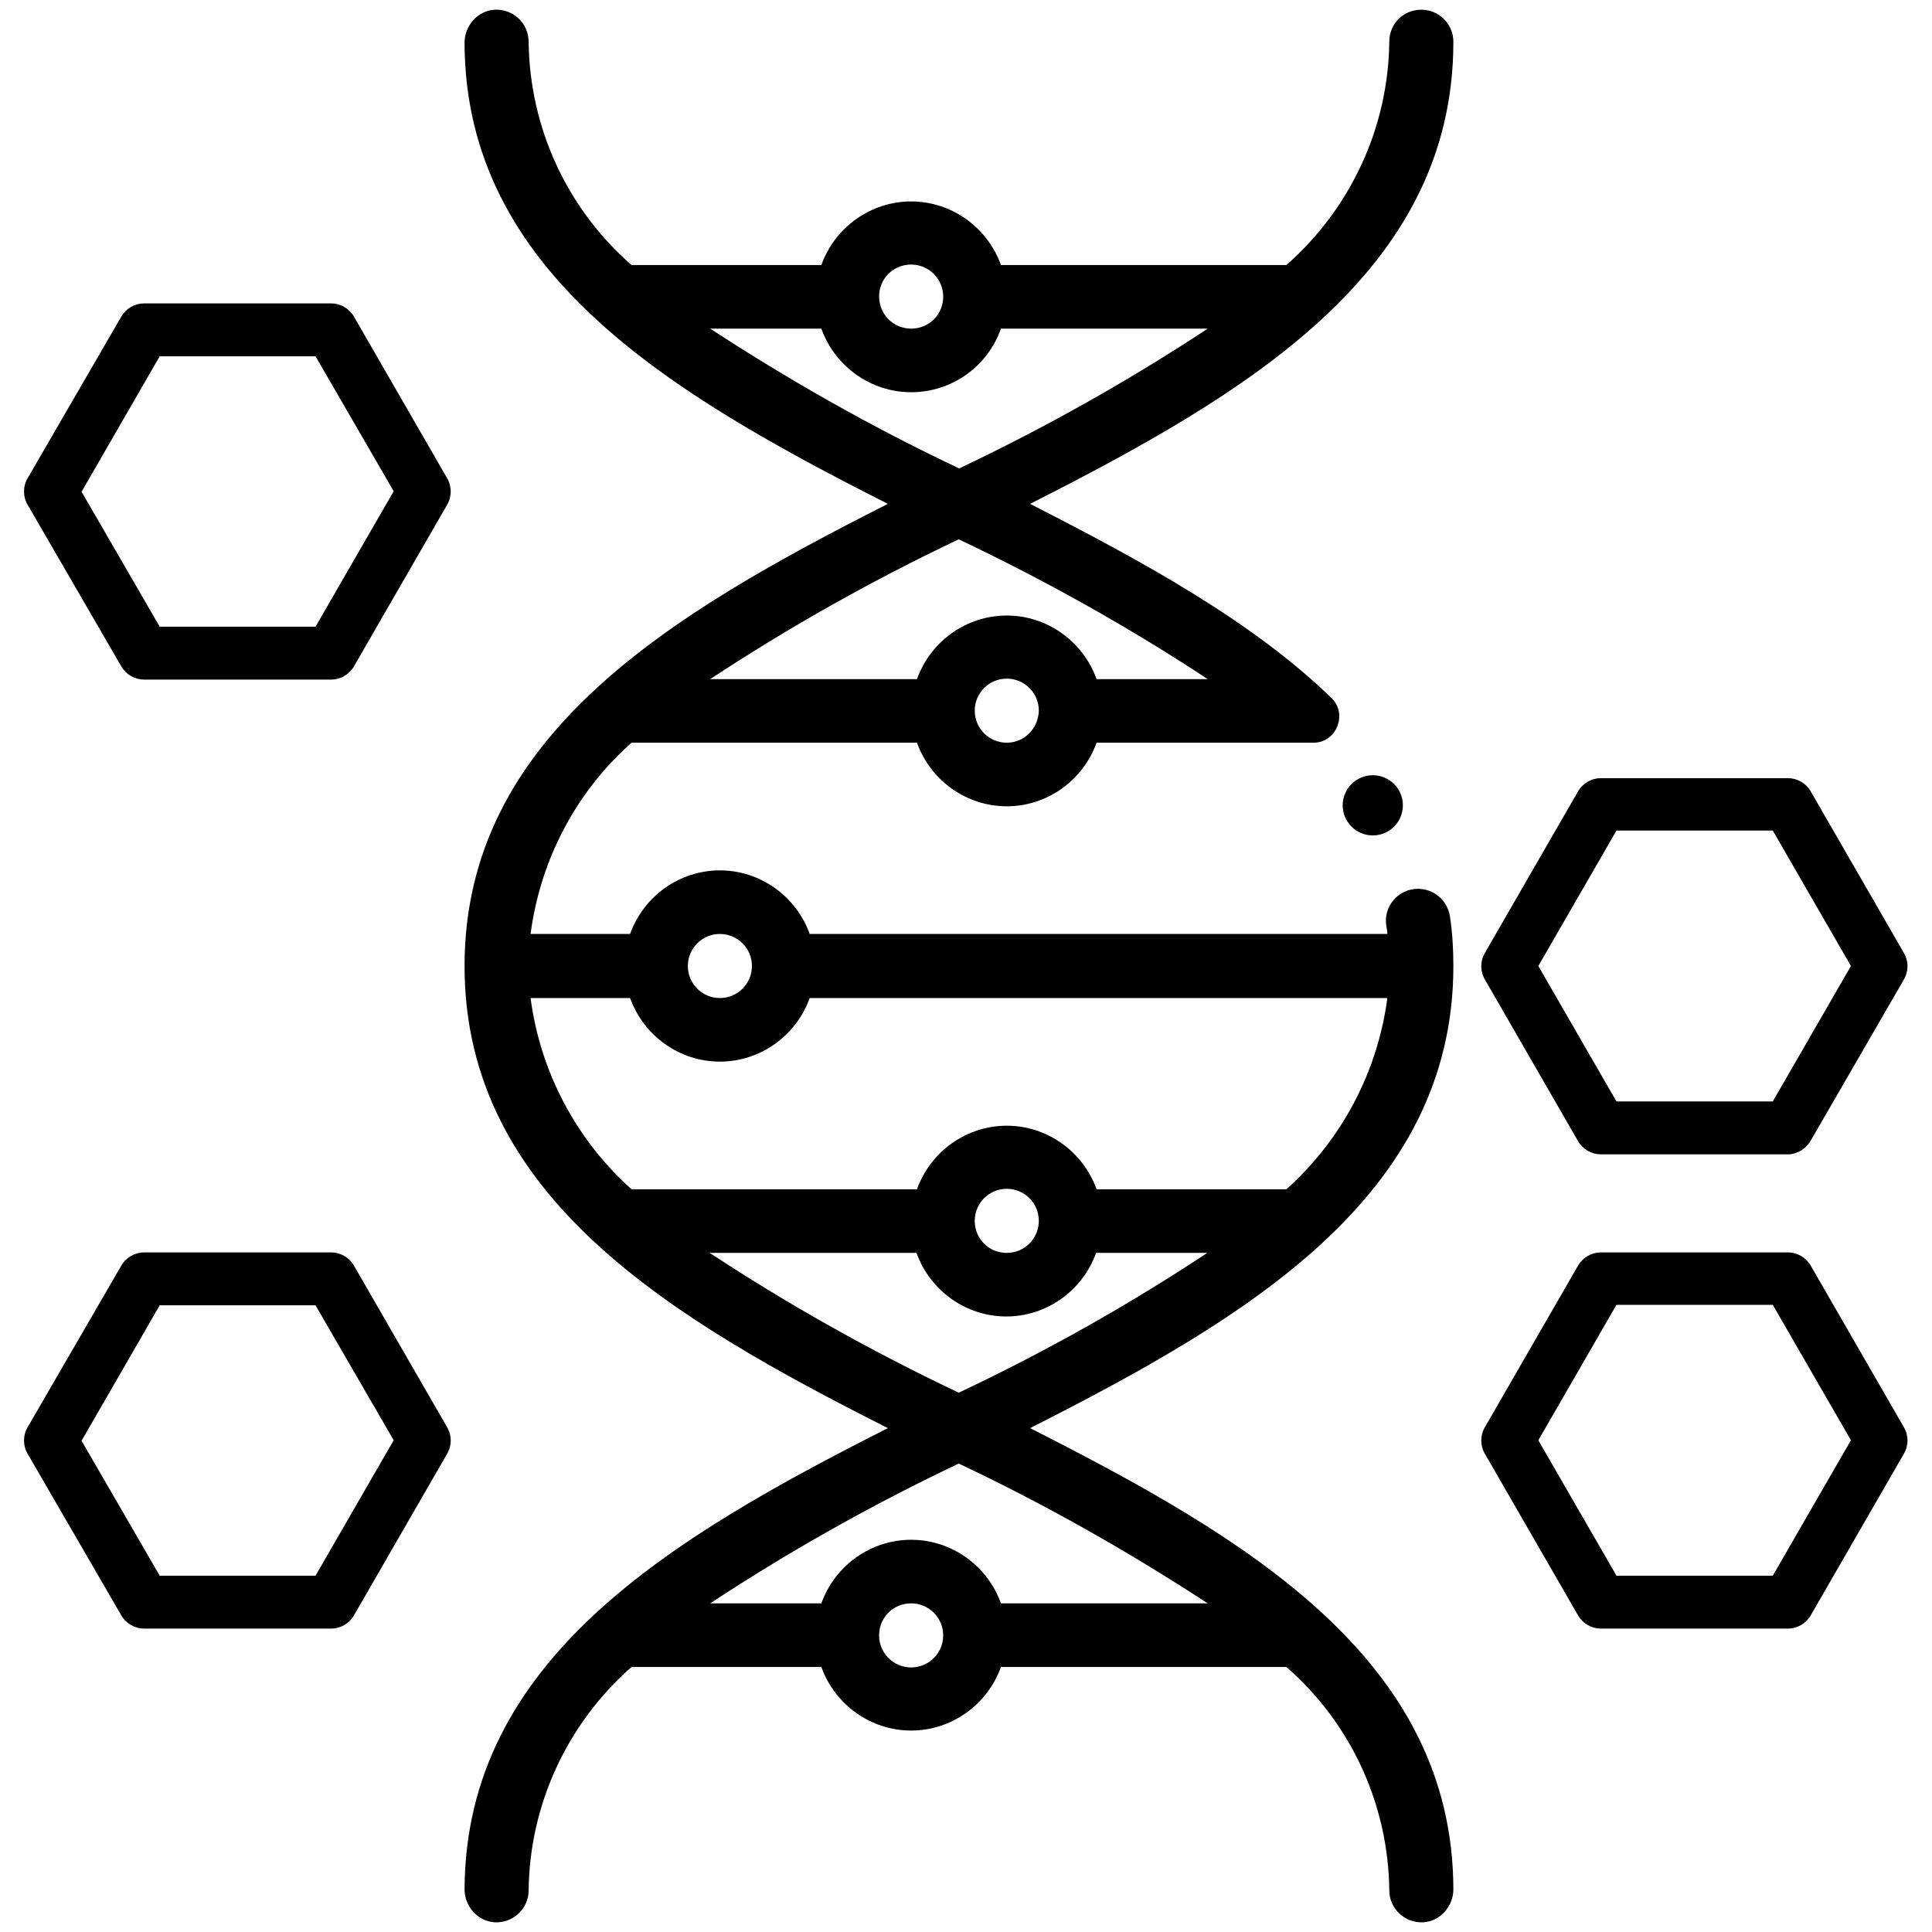
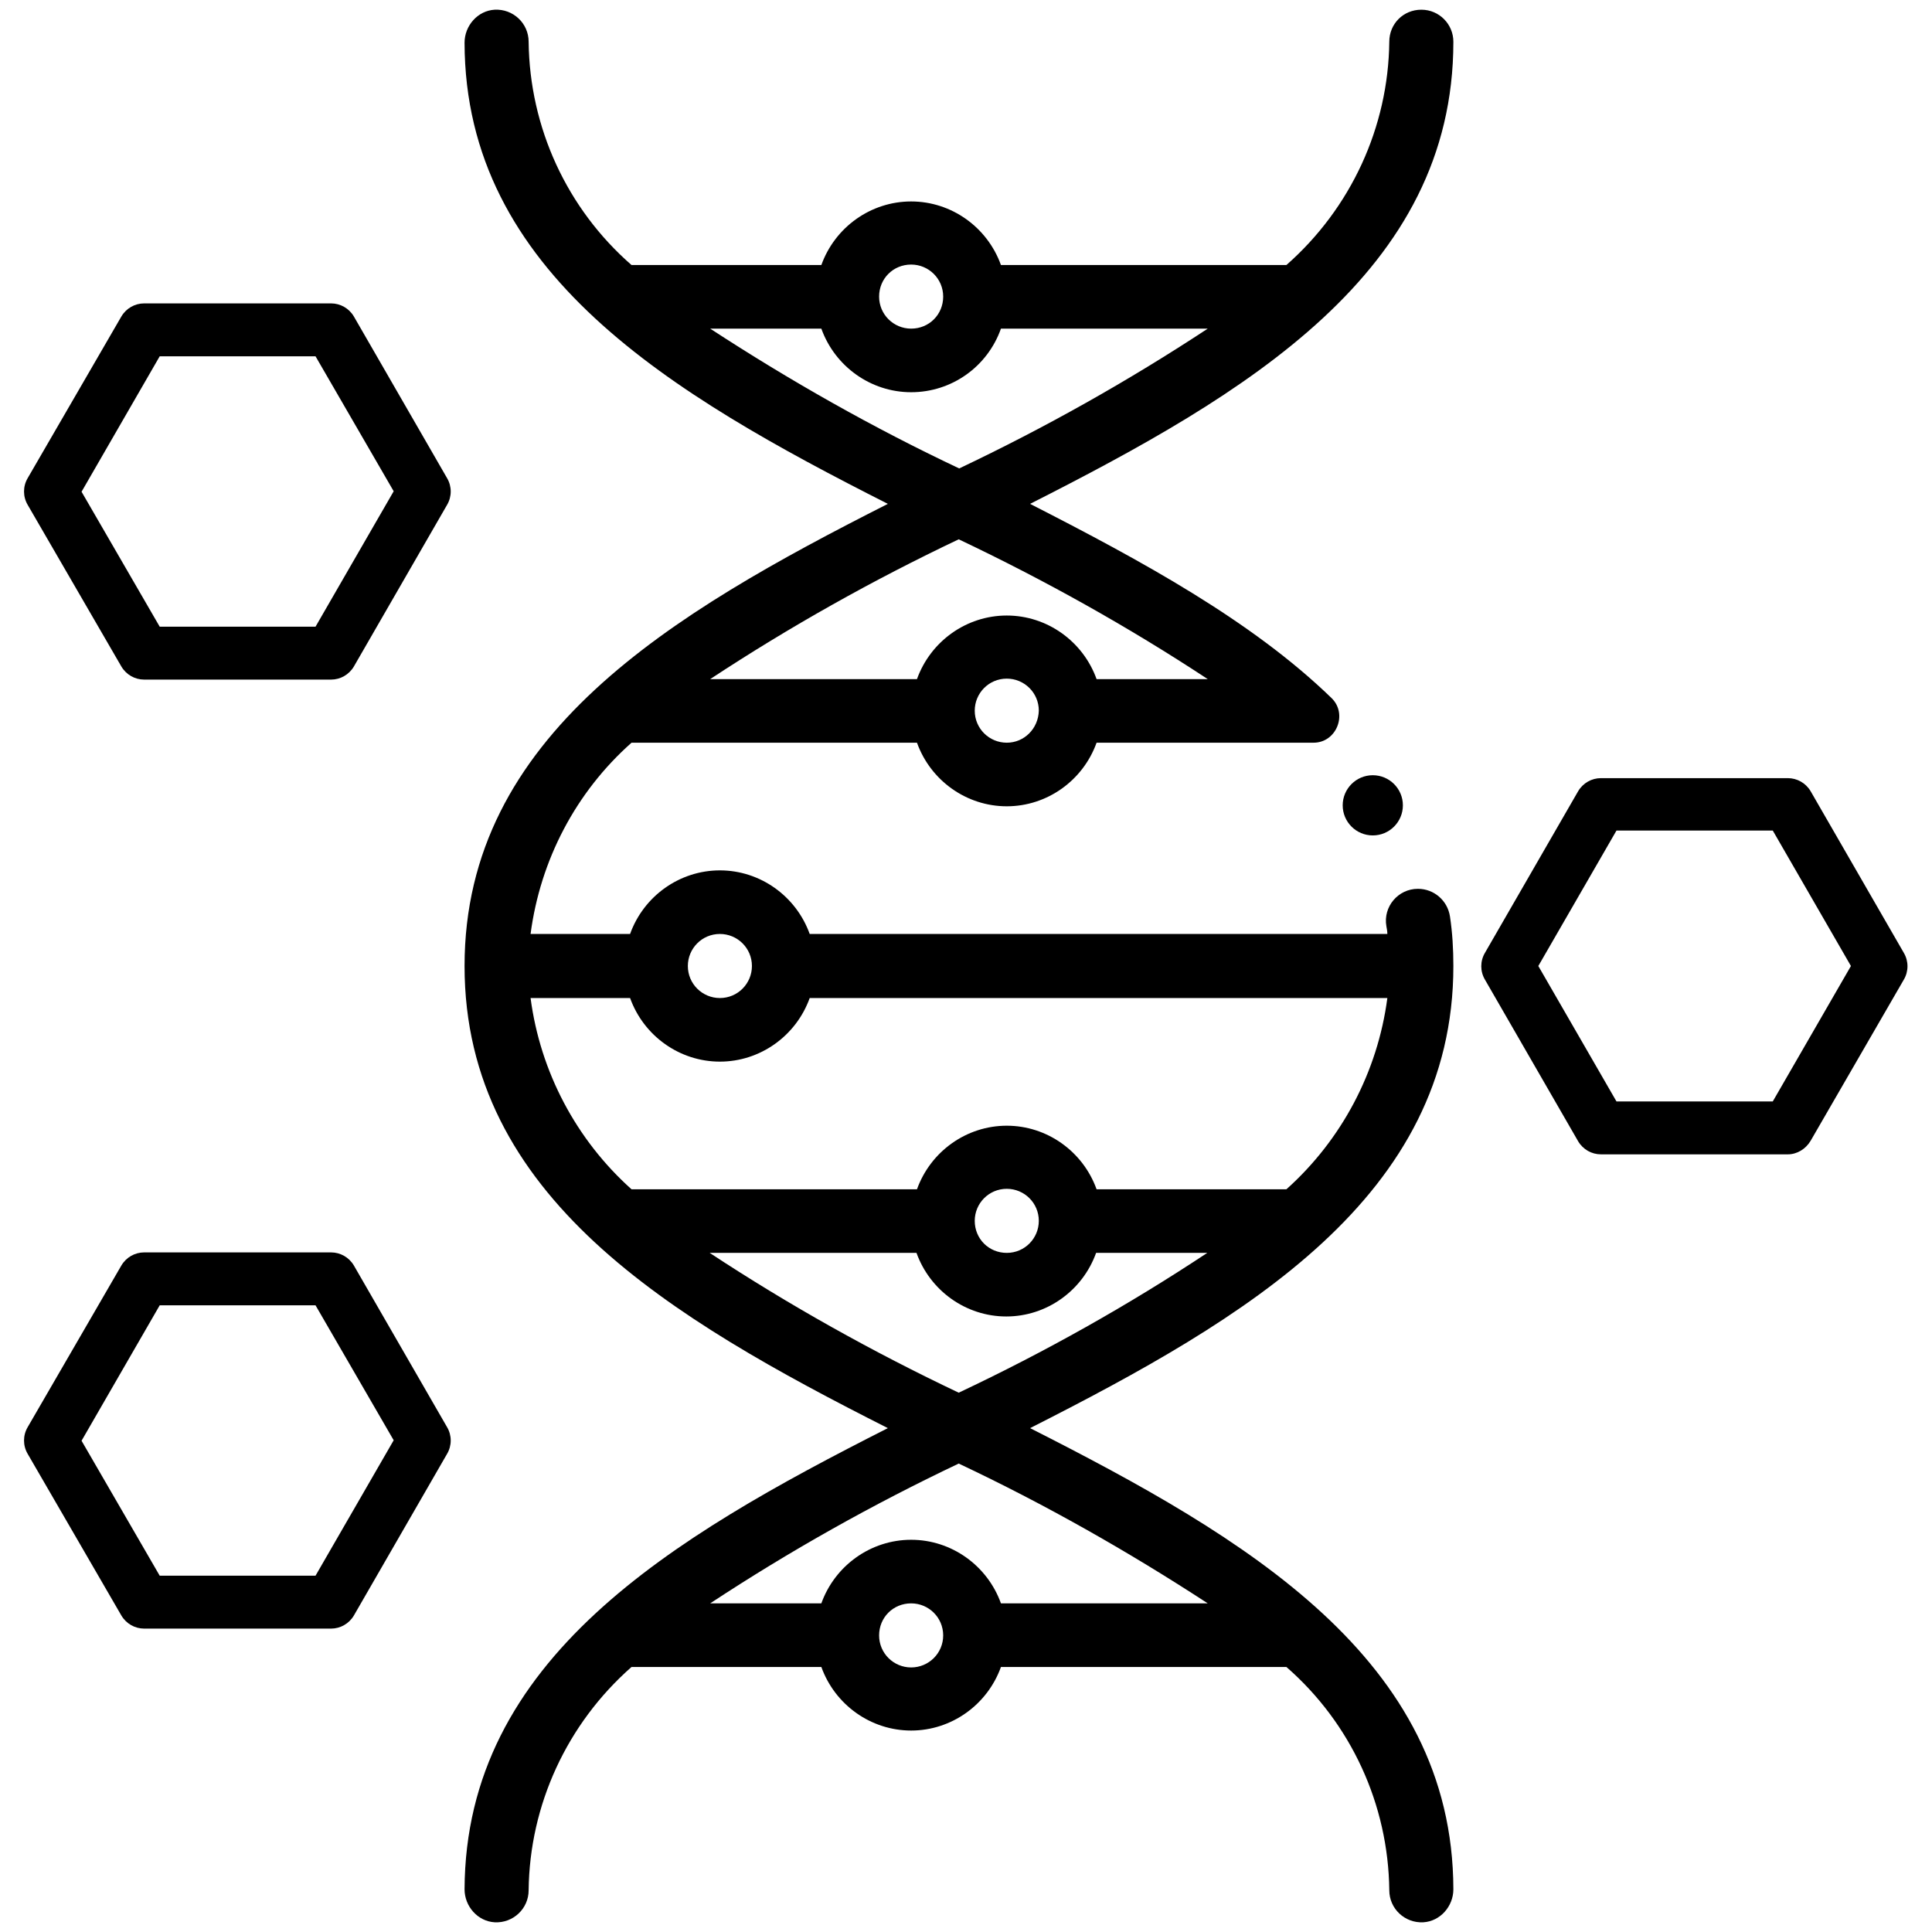
<svg xmlns="http://www.w3.org/2000/svg" id="Capa_1" x="0px" y="0px" viewBox="0 0 398 398" style="enable-background:new 0 0 398 398;" xml:space="preserve">
  <g>
    <g id="_x30_58---Healthy-Formula">
      <path d="M274.3,143.8c-16.4-15.9-39-28.2-62.1-40c44.6-22.6,87.2-47.7,87.2-95.2h0c0-3.6-2.9-6.6-6.6-6.6s-6.6,2.9-6.6,6.6 c-0.2,17.6-7.9,34.3-21.2,46h-58.8c-2.8-7.8-10.2-13.1-18.5-13.1s-15.7,5.3-18.5,13.1h-39.1c-13.3-11.6-21-28.3-21.2-46 c0-3.8-3.2-6.8-7-6.6c-3.5,0.2-6.2,3.3-6.2,6.8c0.1,47.4,42.6,72.4,87.2,95c-44.6,22.6-87.2,47.7-87.2,95.2s42.5,72.6,87.2,95.2 c-44.6,22.6-87,47.6-87.2,95c0,3.5,2.7,6.6,6.2,6.8c3.8,0.2,7-2.8,7-6.6c0.2-17.6,7.9-34.3,21.2-46h39.1 c2.8,7.8,10.2,13.1,18.5,13.1s15.7-5.3,18.5-13.1H265c13.3,11.6,21,28.3,21.2,46c0,3.8,3.2,6.8,7,6.6c3.5-0.2,6.2-3.3,6.2-6.8 c-0.1-47.4-42.6-72.4-87.2-95c44.6-22.6,87.2-47.7,87.2-95.2c0-3.5-0.2-6.9-0.7-10.2c-0.5-3.3-3.3-5.7-6.6-5.7l0,0 c-4.1,0-7.2,3.7-6.5,7.7c0.1,0.5,0.2,1.1,0.2,1.6h-119c-2.8-7.8-10.2-13.1-18.5-13.1c-8.3,0-15.7,5.3-18.5,13.1h-20.5 c2-15.2,9.3-29.2,20.8-39.4h58.8c2.8,7.8,10.2,13.1,18.5,13.1c8.3,0,15.7-5.3,18.5-13.1H265l5.6,0 C275.3,153,277.7,147.1,274.3,143.8z M207.4,153c-3.6,0-6.6-2.9-6.6-6.6c0-3.6,2.9-6.6,6.6-6.6c3.6,0,6.6,2.9,6.6,6.6 C213.9,150.1,211,153,207.4,153z M187.7,54.5c3.6,0,6.6,2.9,6.6,6.6s-2.9,6.6-6.6,6.6c-3.6,0-6.6-2.9-6.6-6.6S184,54.5,187.7,54.5 z M146.3,67.7h22.9c2.8,7.8,10.2,13.1,18.5,13.1c8.3,0,15.7-5.2,18.5-13.1h42.6c-16.4,10.8-33.5,20.4-51.2,28.8 C179.8,88.1,162.7,78.4,146.3,67.7z M197.5,111.1c17.7,8.4,34.9,18,51.3,28.8h-22.9c-2.8-7.8-10.2-13.1-18.5-13.1 c-8.3,0-15.7,5.3-18.5,13.1h-42.6C162.7,129.1,179.8,119.5,197.5,111.1z M148.3,192.4c3.6,0,6.6,2.9,6.6,6.6 c0,3.6-2.9,6.6-6.6,6.6c-3.6,0-6.6-2.9-6.6-6.6C141.7,195.4,144.6,192.4,148.3,192.4z M187.7,343.5c-3.6,0-6.6-2.9-6.6-6.6 s2.9-6.6,6.6-6.6c3.6,0,6.6,2.9,6.6,6.6S191.3,343.5,187.7,343.5z M248.8,330.3h-42.6c-2.8-7.8-10.2-13.1-18.5-13.1 s-15.7,5.3-18.5,13.1h-22.9c16.4-10.8,33.5-20.4,51.2-28.8C215.3,309.9,232.4,319.6,248.8,330.3z M197.5,286.9 c-17.7-8.4-34.9-18-51.3-28.8h42.6c2.8,7.8,10.2,13.1,18.5,13.1c8.3,0,15.7-5.3,18.5-13.1h22.9 C232.4,268.9,215.3,278.5,197.5,286.9z M200.8,251.5c0-3.6,2.9-6.6,6.6-6.6c3.6,0,6.6,2.9,6.6,6.6c0,3.6-2.9,6.6-6.6,6.6 C203.7,258.1,200.8,255.2,200.8,251.5z M265,245h-39.1c-2.8-7.8-10.2-13.1-18.5-13.1c-8.3,0-15.7,5.3-18.5,13.1h-58.8 c-11.4-10.2-18.8-24.2-20.8-39.4h20.5c2.8,7.8,10.2,13.1,18.5,13.1c8.3,0,15.7-5.3,18.5-13.1h119C283.8,220.8,276.4,234.8,265,245 z" />
    </g>
    <circle cx="282.8" cy="165.9" r="6.2" />
    <g>
      <path d="M68.2,140H29.7c-1.9,0-3.7-1-4.7-2.7L5.7,104c-1-1.7-1-3.8,0-5.5L25,65.2c1-1.7,2.8-2.7,4.7-2.7h38.5c1.9,0,3.7,1,4.7,2.7 l19.2,33.3c1,1.7,1,3.8,0,5.5l-19.2,33.3C71.9,139,70.1,140,68.2,140z M32.9,129.1H65l16.1-27.9L65,73.4H32.9l-16.1,27.9 L32.9,129.1z" />
    </g>
    <g>
      <path d="M68.2,335.5H29.7c-1.9,0-3.7-1-4.7-2.7L5.7,299.5c-1-1.7-1-3.8,0-5.5L25,260.7c1-1.7,2.8-2.7,4.7-2.7h38.5 c1.9,0,3.7,1,4.7,2.7L92.1,294c1,1.7,1,3.8,0,5.5l-19.2,33.3C71.9,334.5,70.1,335.5,68.2,335.5z M32.9,324.6H65l16.1-27.9 L65,268.9H32.9l-16.1,27.9L32.9,324.6z" />
    </g>
    <g>
      <path d="M368.3,237.8h-38.5c-1.9,0-3.7-1-4.7-2.7l-19.2-33.3c-1-1.7-1-3.8,0-5.5l19.2-33.3c1-1.7,2.8-2.7,4.7-2.7h38.5 c1.9,0,3.7,1,4.7,2.7l19.2,33.3c1,1.7,1,3.8,0,5.5L373,235C372,236.7,370.2,237.8,368.3,237.8z M333,226.9h32.2l16.1-27.9 l-16.1-27.9H333L316.9,199L333,226.9z" />
    </g>
    <g>
-       <path d="M368.3,335.5h-38.5c-1.9,0-3.7-1-4.7-2.7l-19.2-33.3c-1-1.7-1-3.8,0-5.5l19.2-33.3c1-1.7,2.8-2.7,4.7-2.7h38.5 c1.9,0,3.7,1,4.7,2.7l19.2,33.3c1,1.7,1,3.8,0,5.5L373,332.8C372,334.5,370.2,335.5,368.3,335.5z M333,324.6h32.2l16.1-27.9 l-16.1-27.9H333l-16.1,27.9L333,324.6z" />
-     </g>
+       </g>
  </g>
</svg>